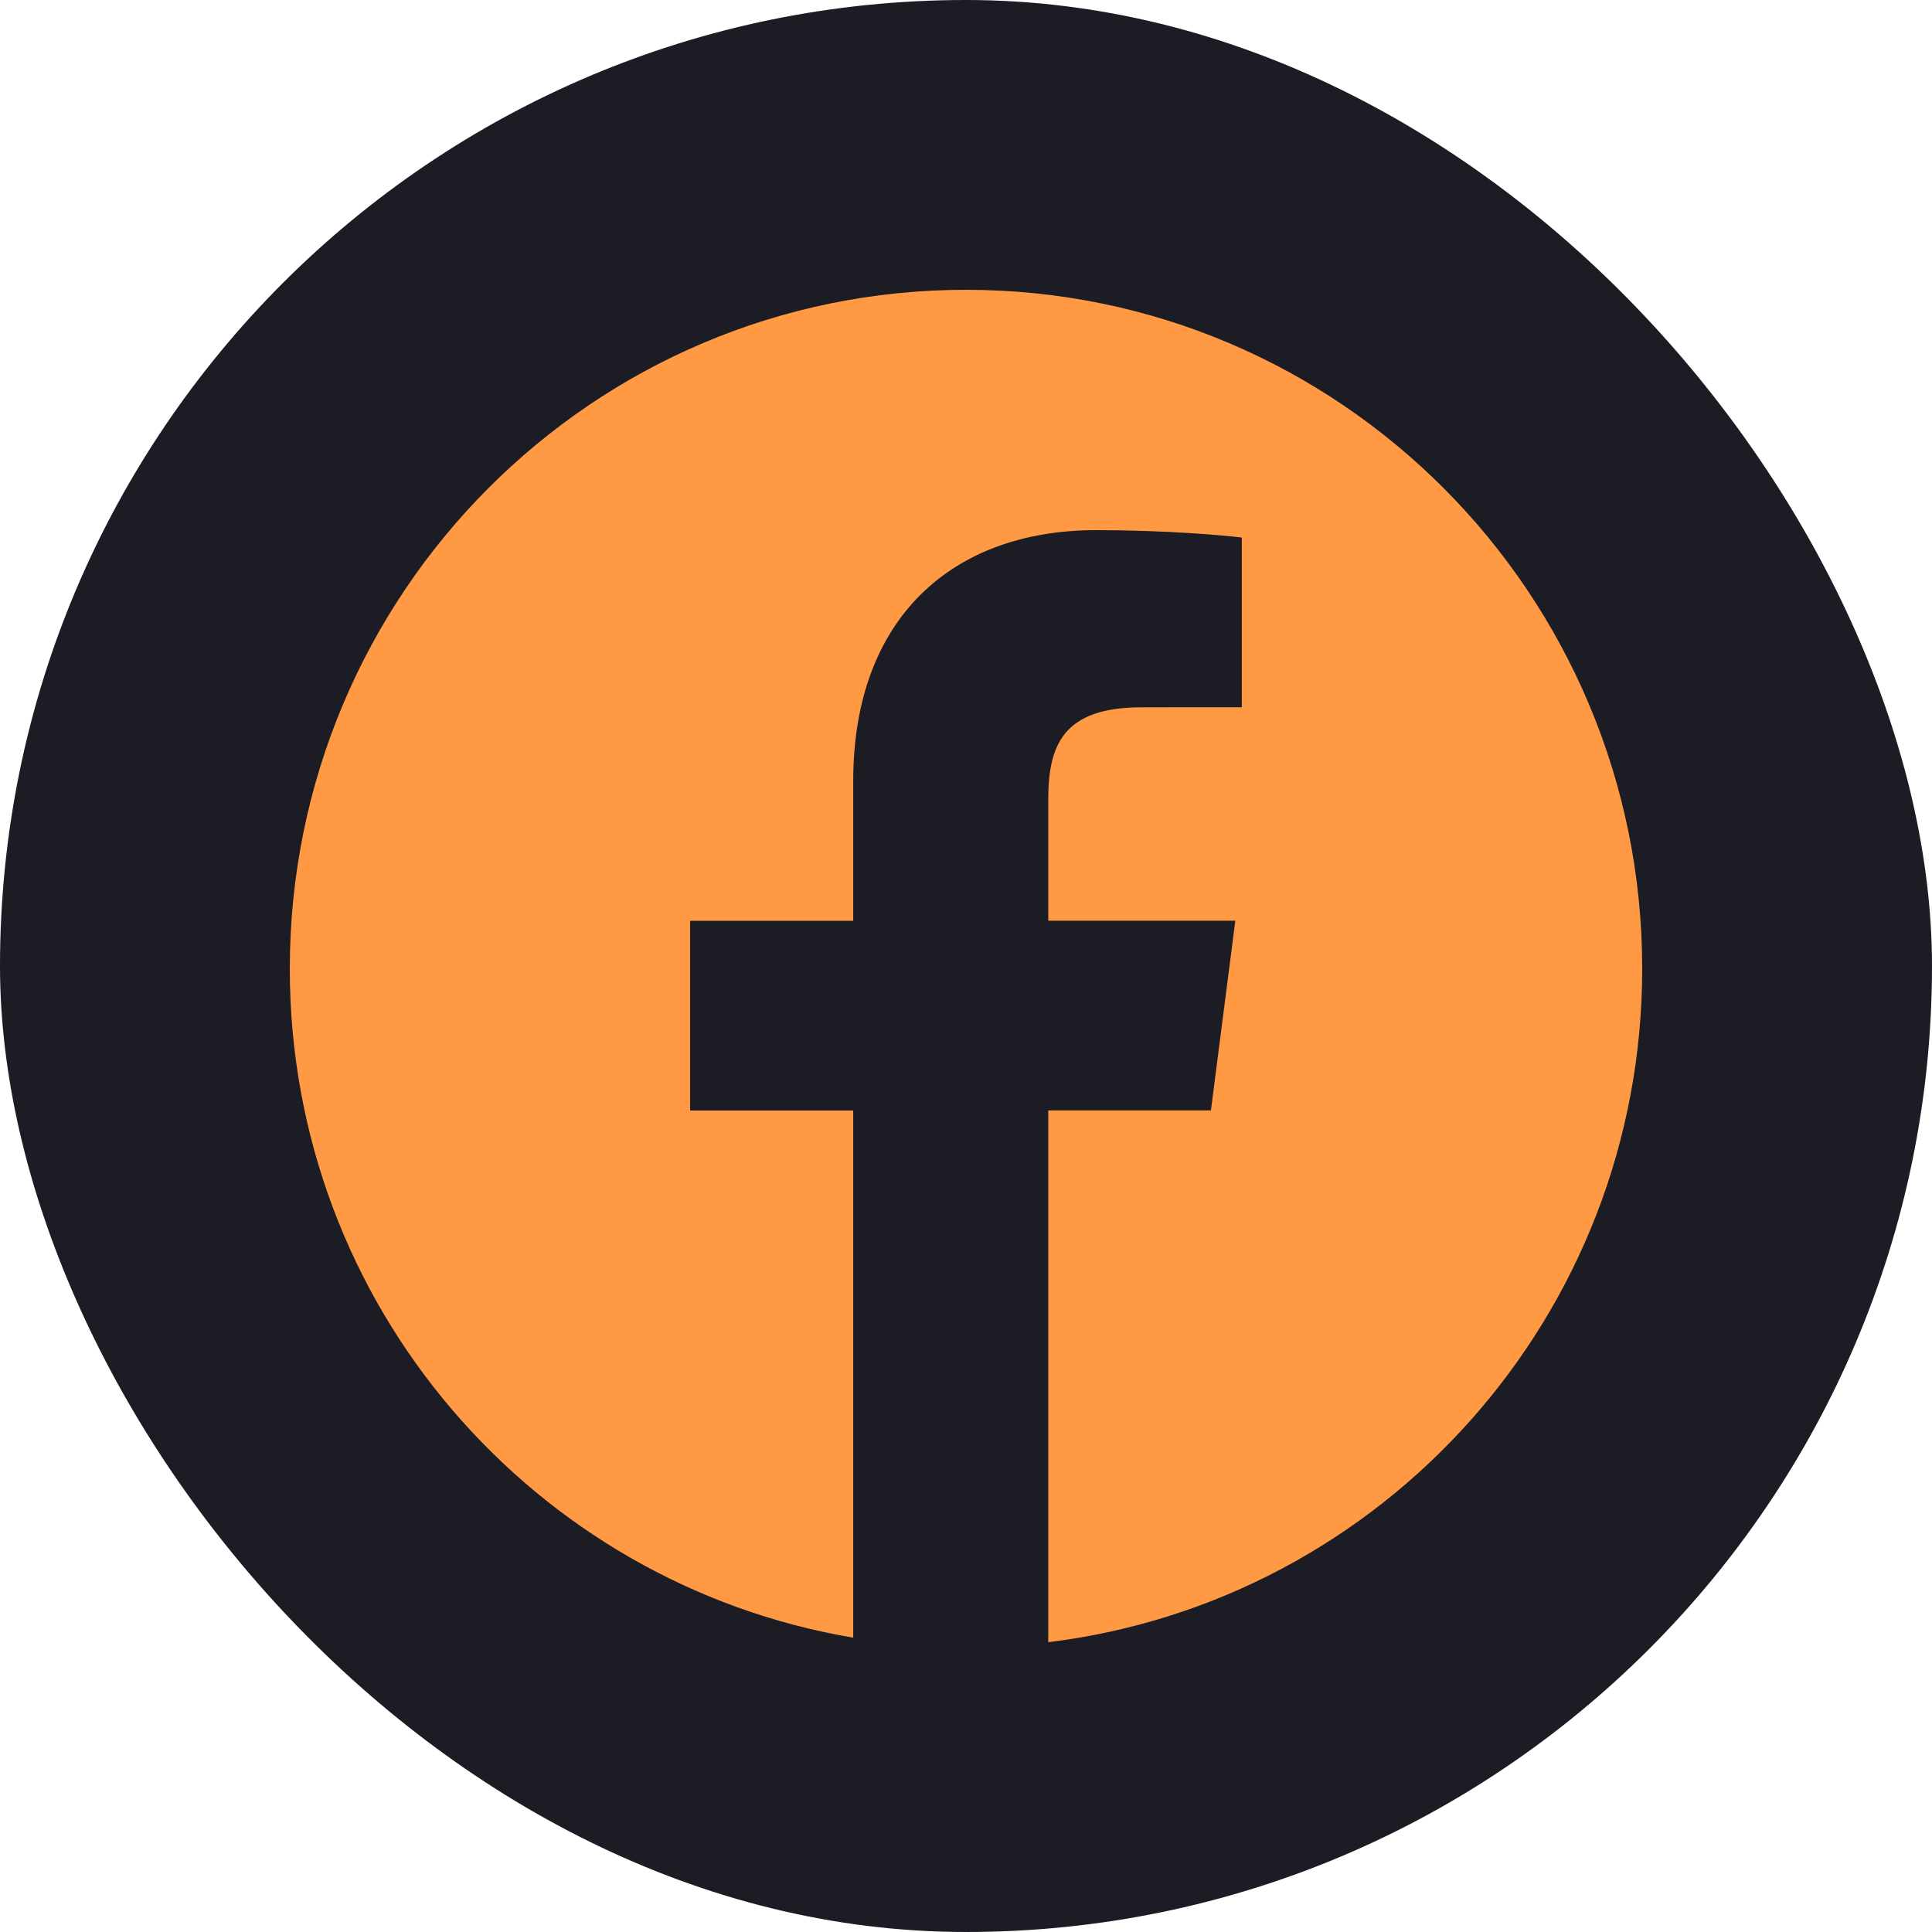
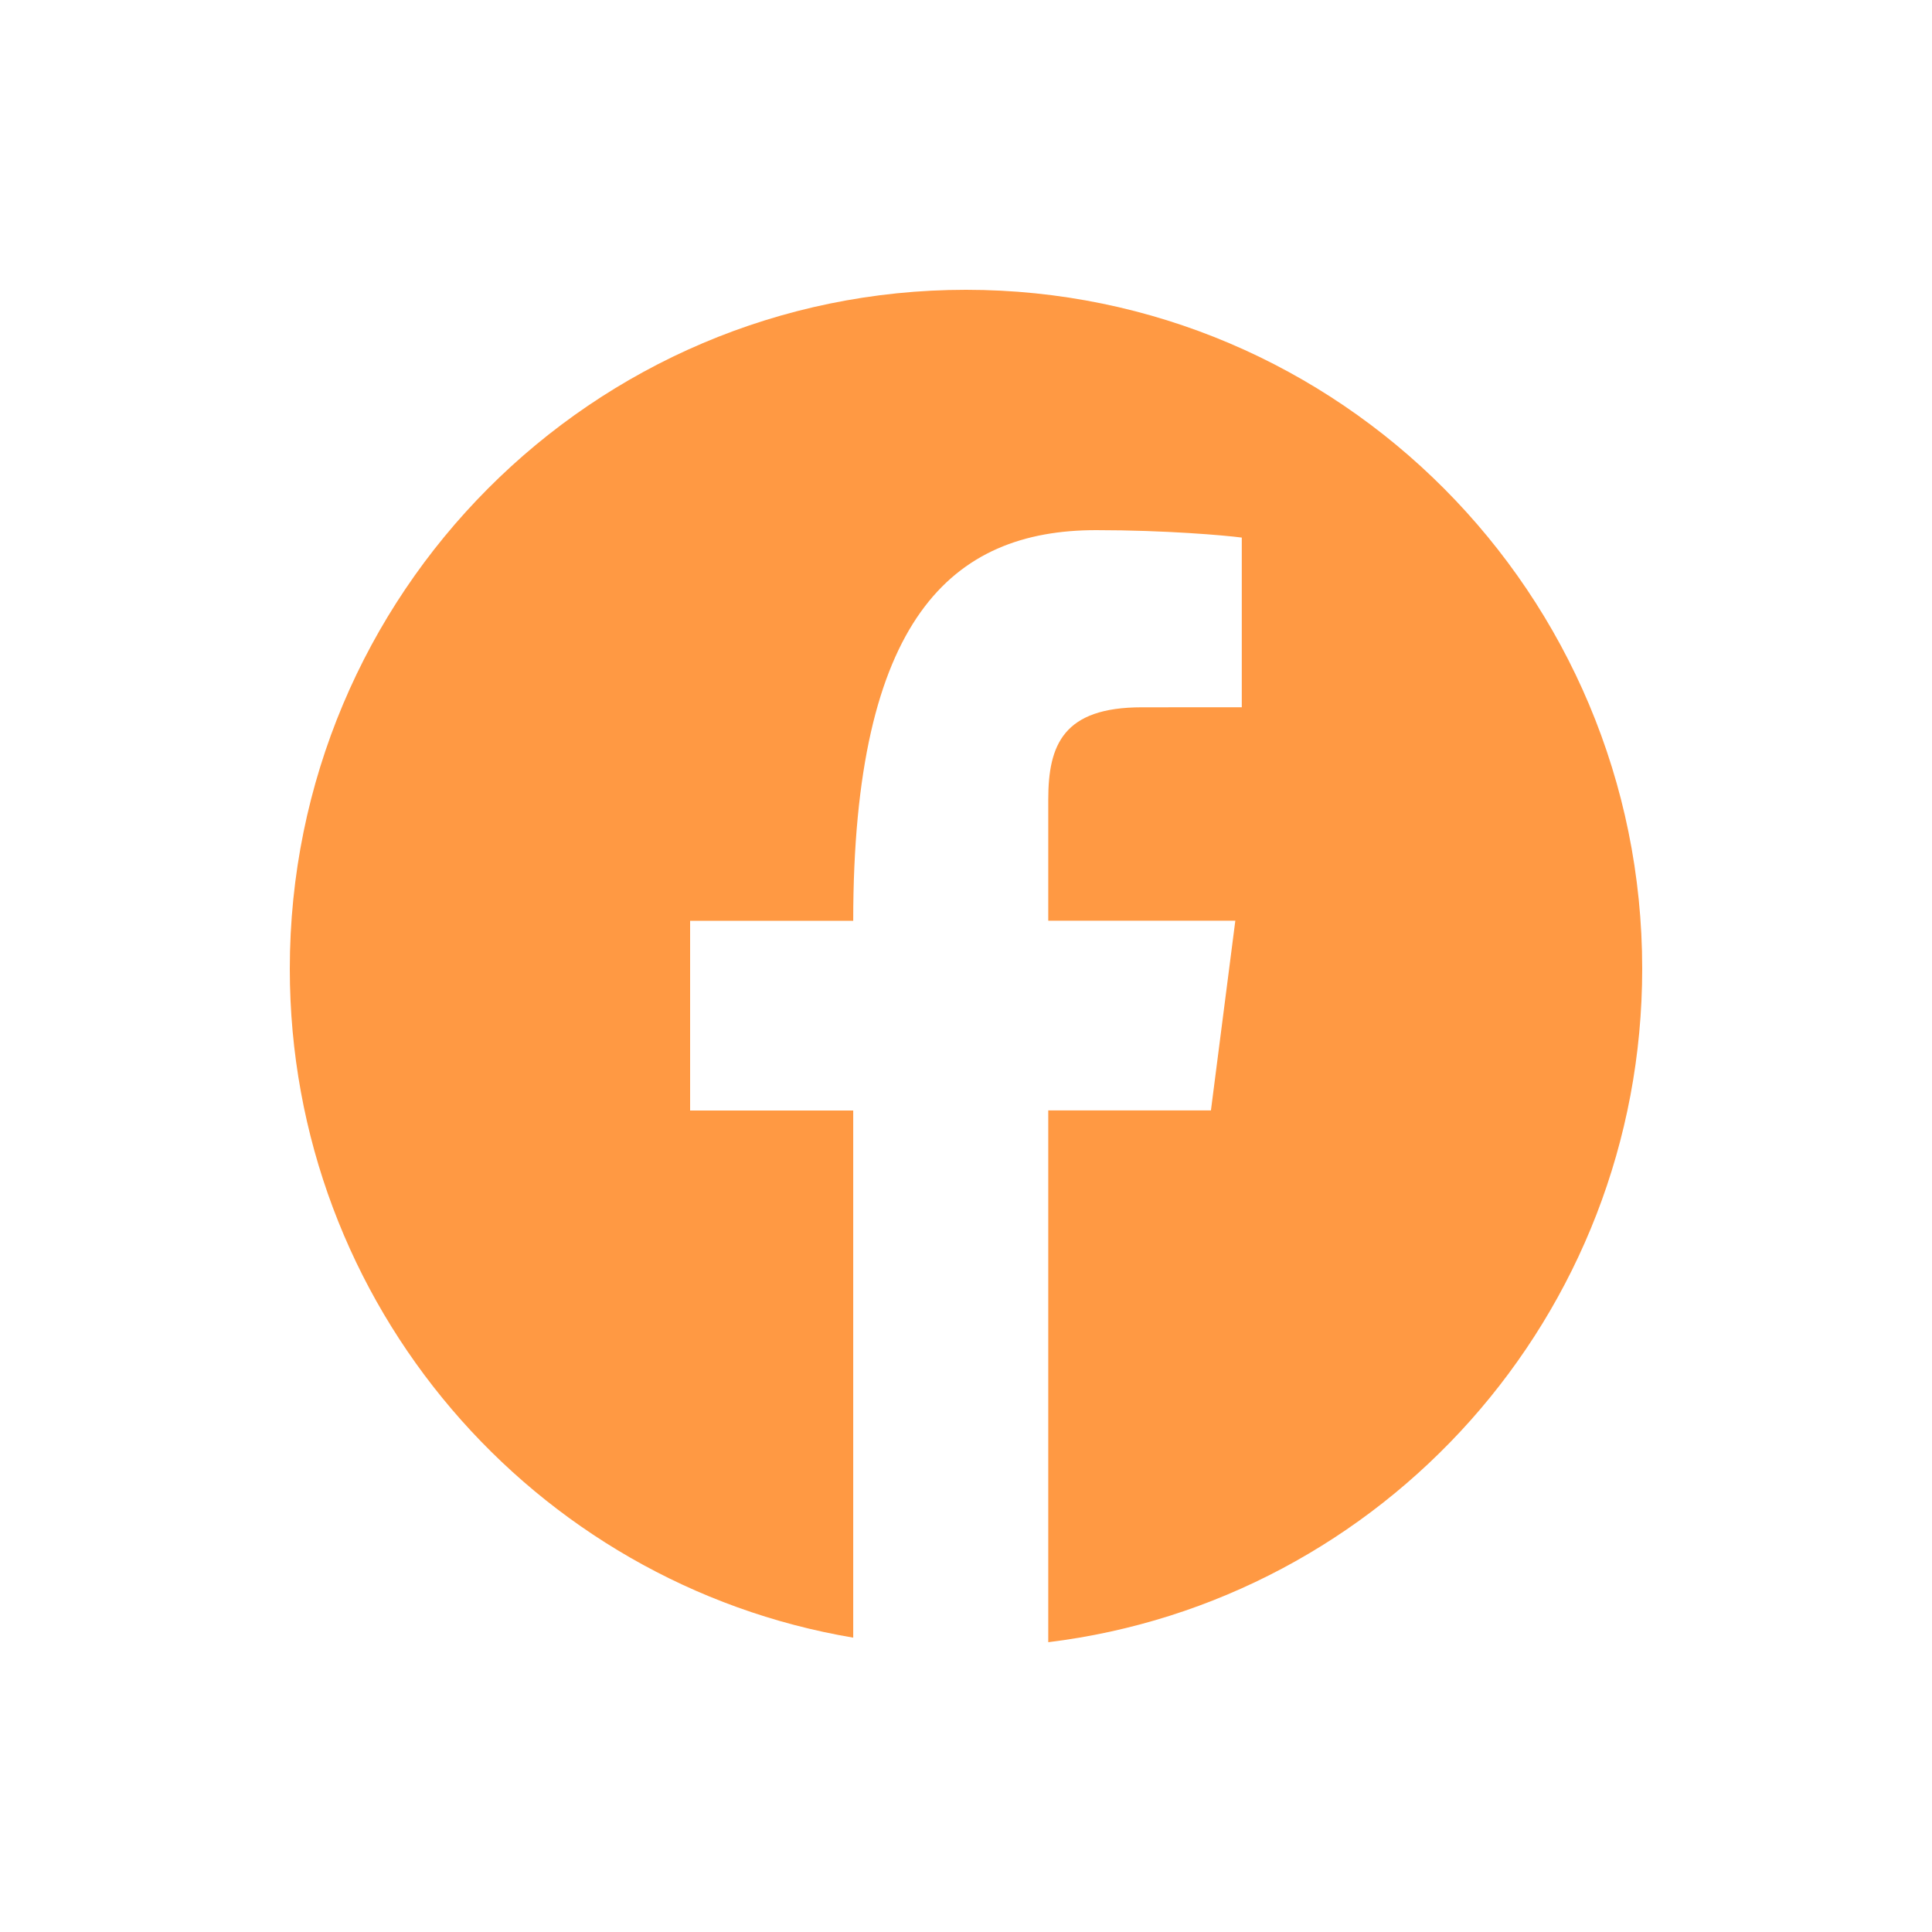
<svg xmlns="http://www.w3.org/2000/svg" width="40" height="40" viewBox="0 0 40 40" fill="none">
-   <rect width="40" height="40" rx="20" fill="#1C1C24" />
-   <path d="M20 6C12.268 6 6 12.294 6 20.059C6 27.022 11.047 32.789 17.665 33.906V22.992H14.288V19.064H17.665V16.168C17.665 12.807 19.709 10.976 22.695 10.976C24.125 10.976 25.353 11.083 25.71 11.13V14.643L23.639 14.644C22.016 14.644 21.703 15.418 21.703 16.555V19.062H25.576L25.071 22.99H21.703V34C28.63 33.153 34 27.239 34 20.055C34 12.294 27.732 6 20 6Z" fill="#FF9943" />
+   <path d="M20 6C12.268 6 6 12.294 6 20.059C6 27.022 11.047 32.789 17.665 33.906V22.992H14.288V19.064H17.665C17.665 12.807 19.709 10.976 22.695 10.976C24.125 10.976 25.353 11.083 25.71 11.13V14.643L23.639 14.644C22.016 14.644 21.703 15.418 21.703 16.555V19.062H25.576L25.071 22.99H21.703V34C28.63 33.153 34 27.239 34 20.055C34 12.294 27.732 6 20 6Z" fill="#FF9943" />
</svg>